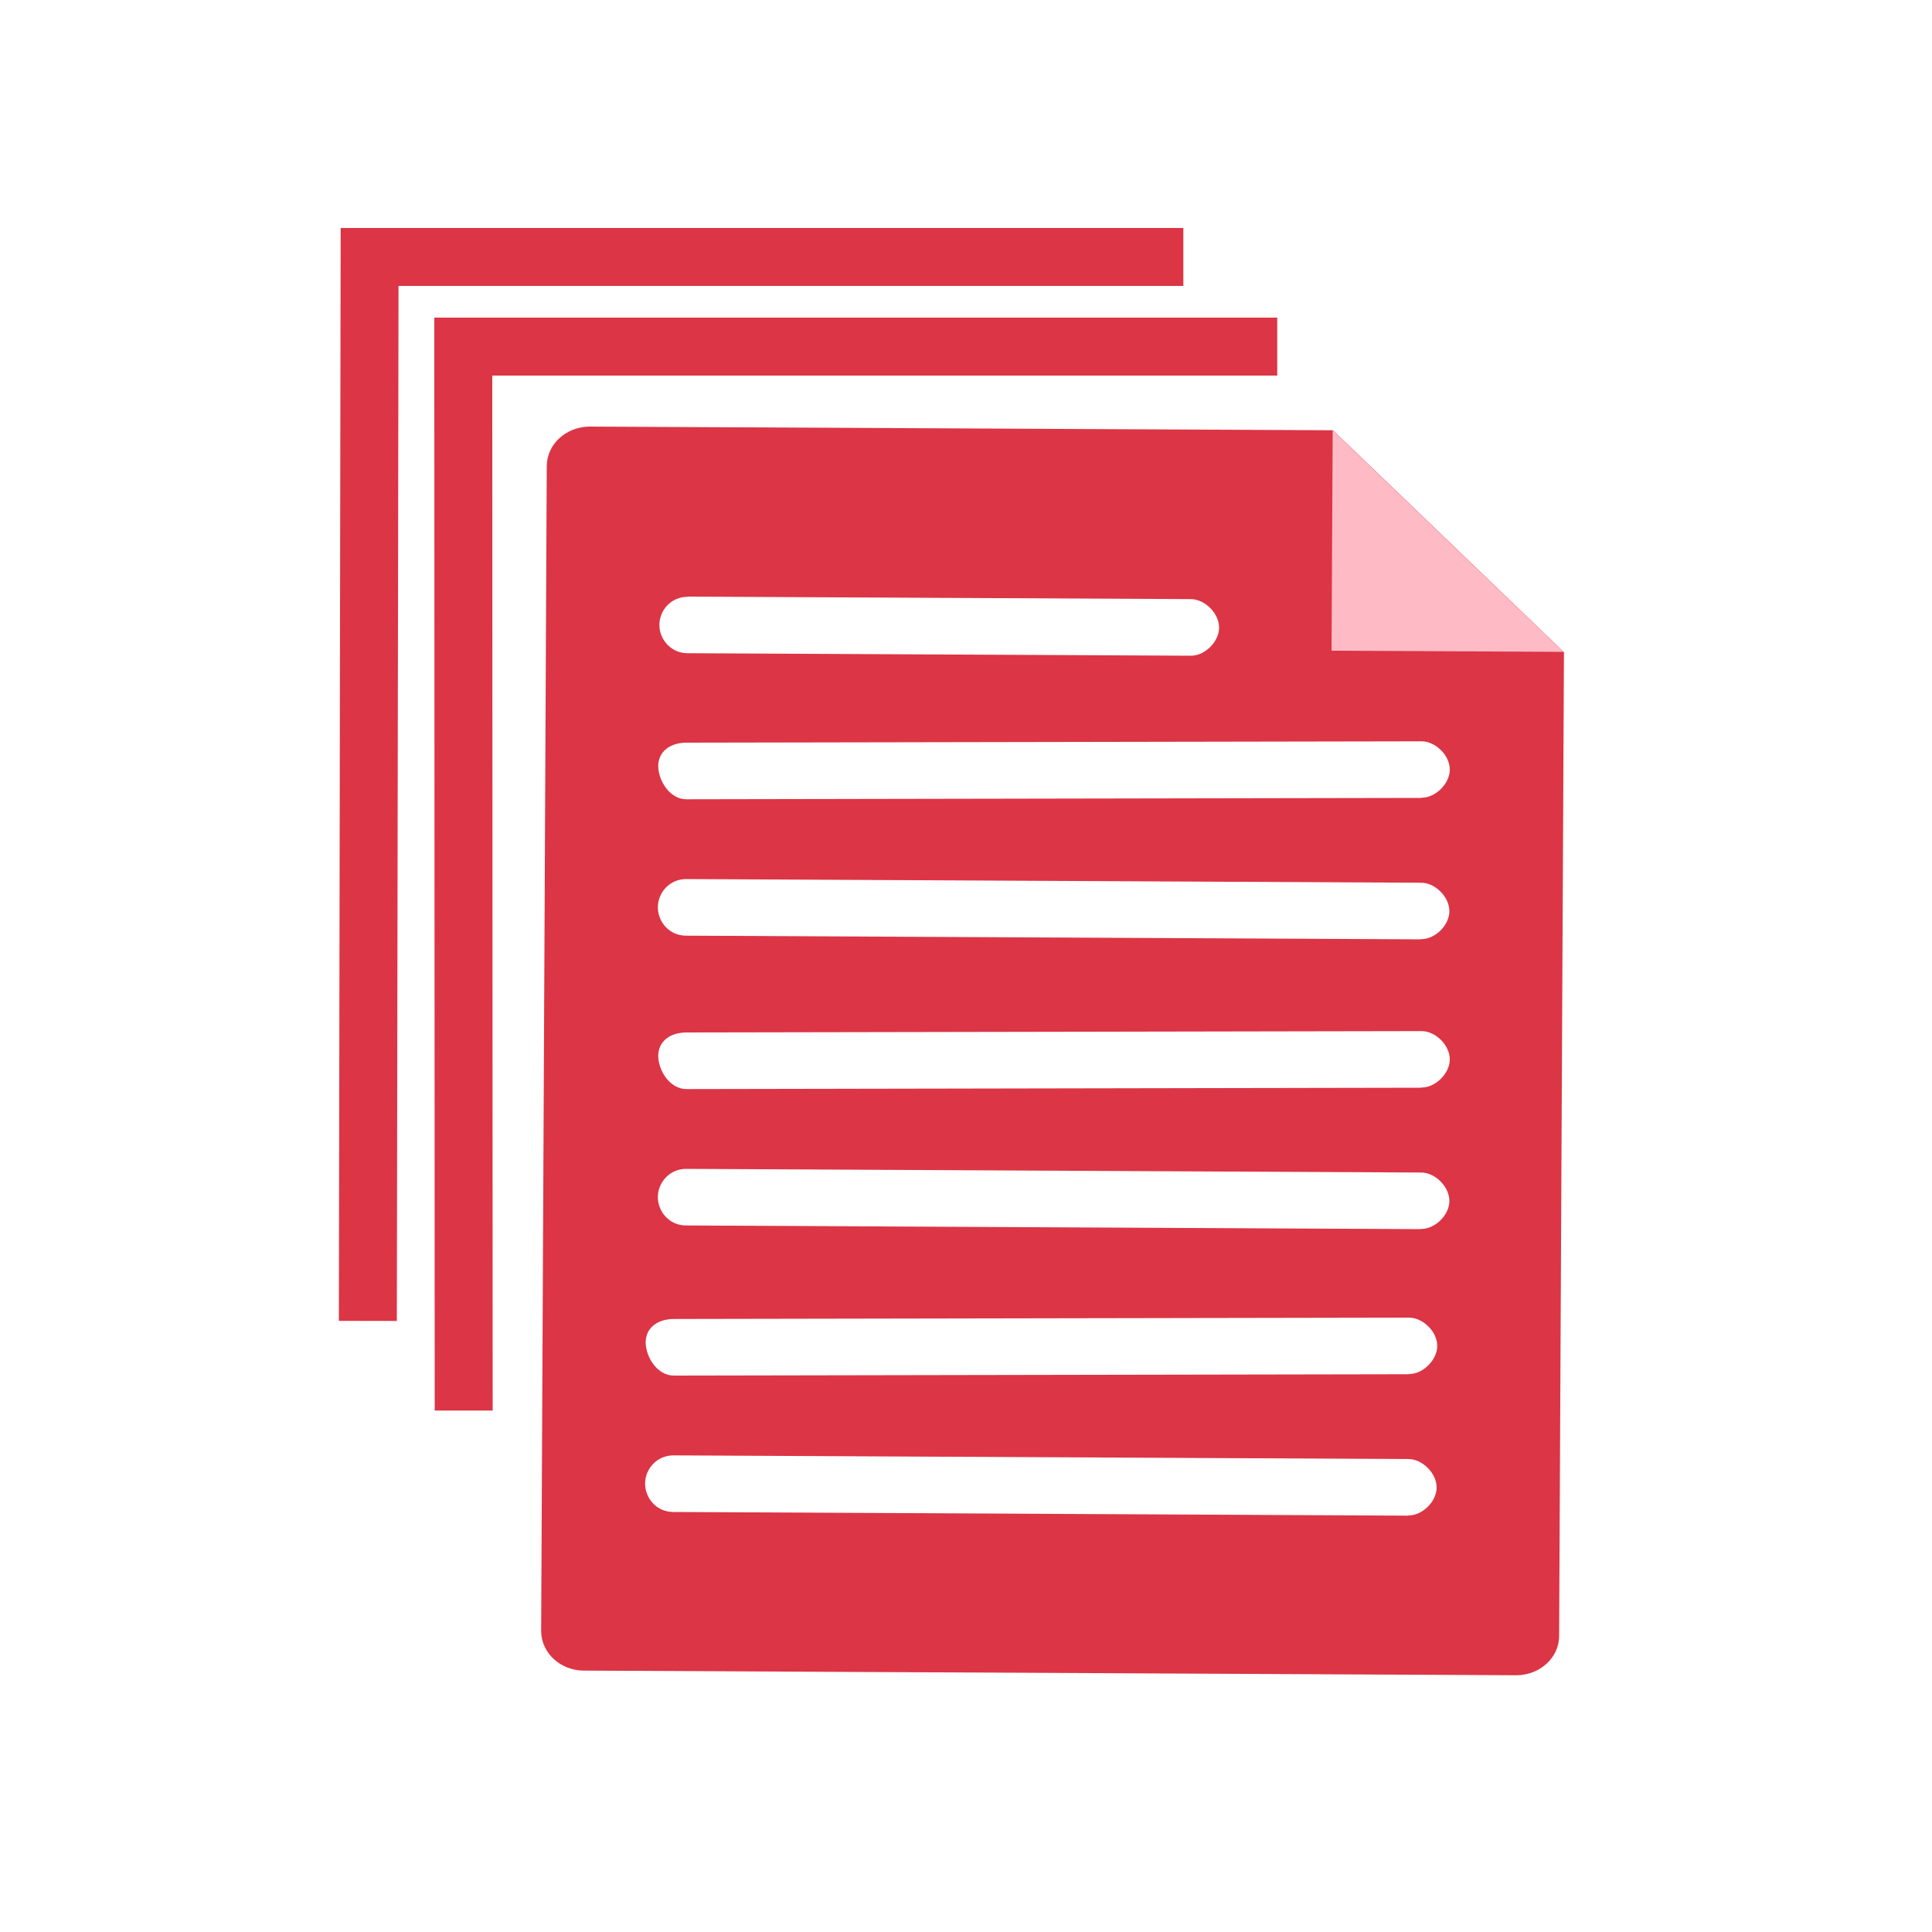
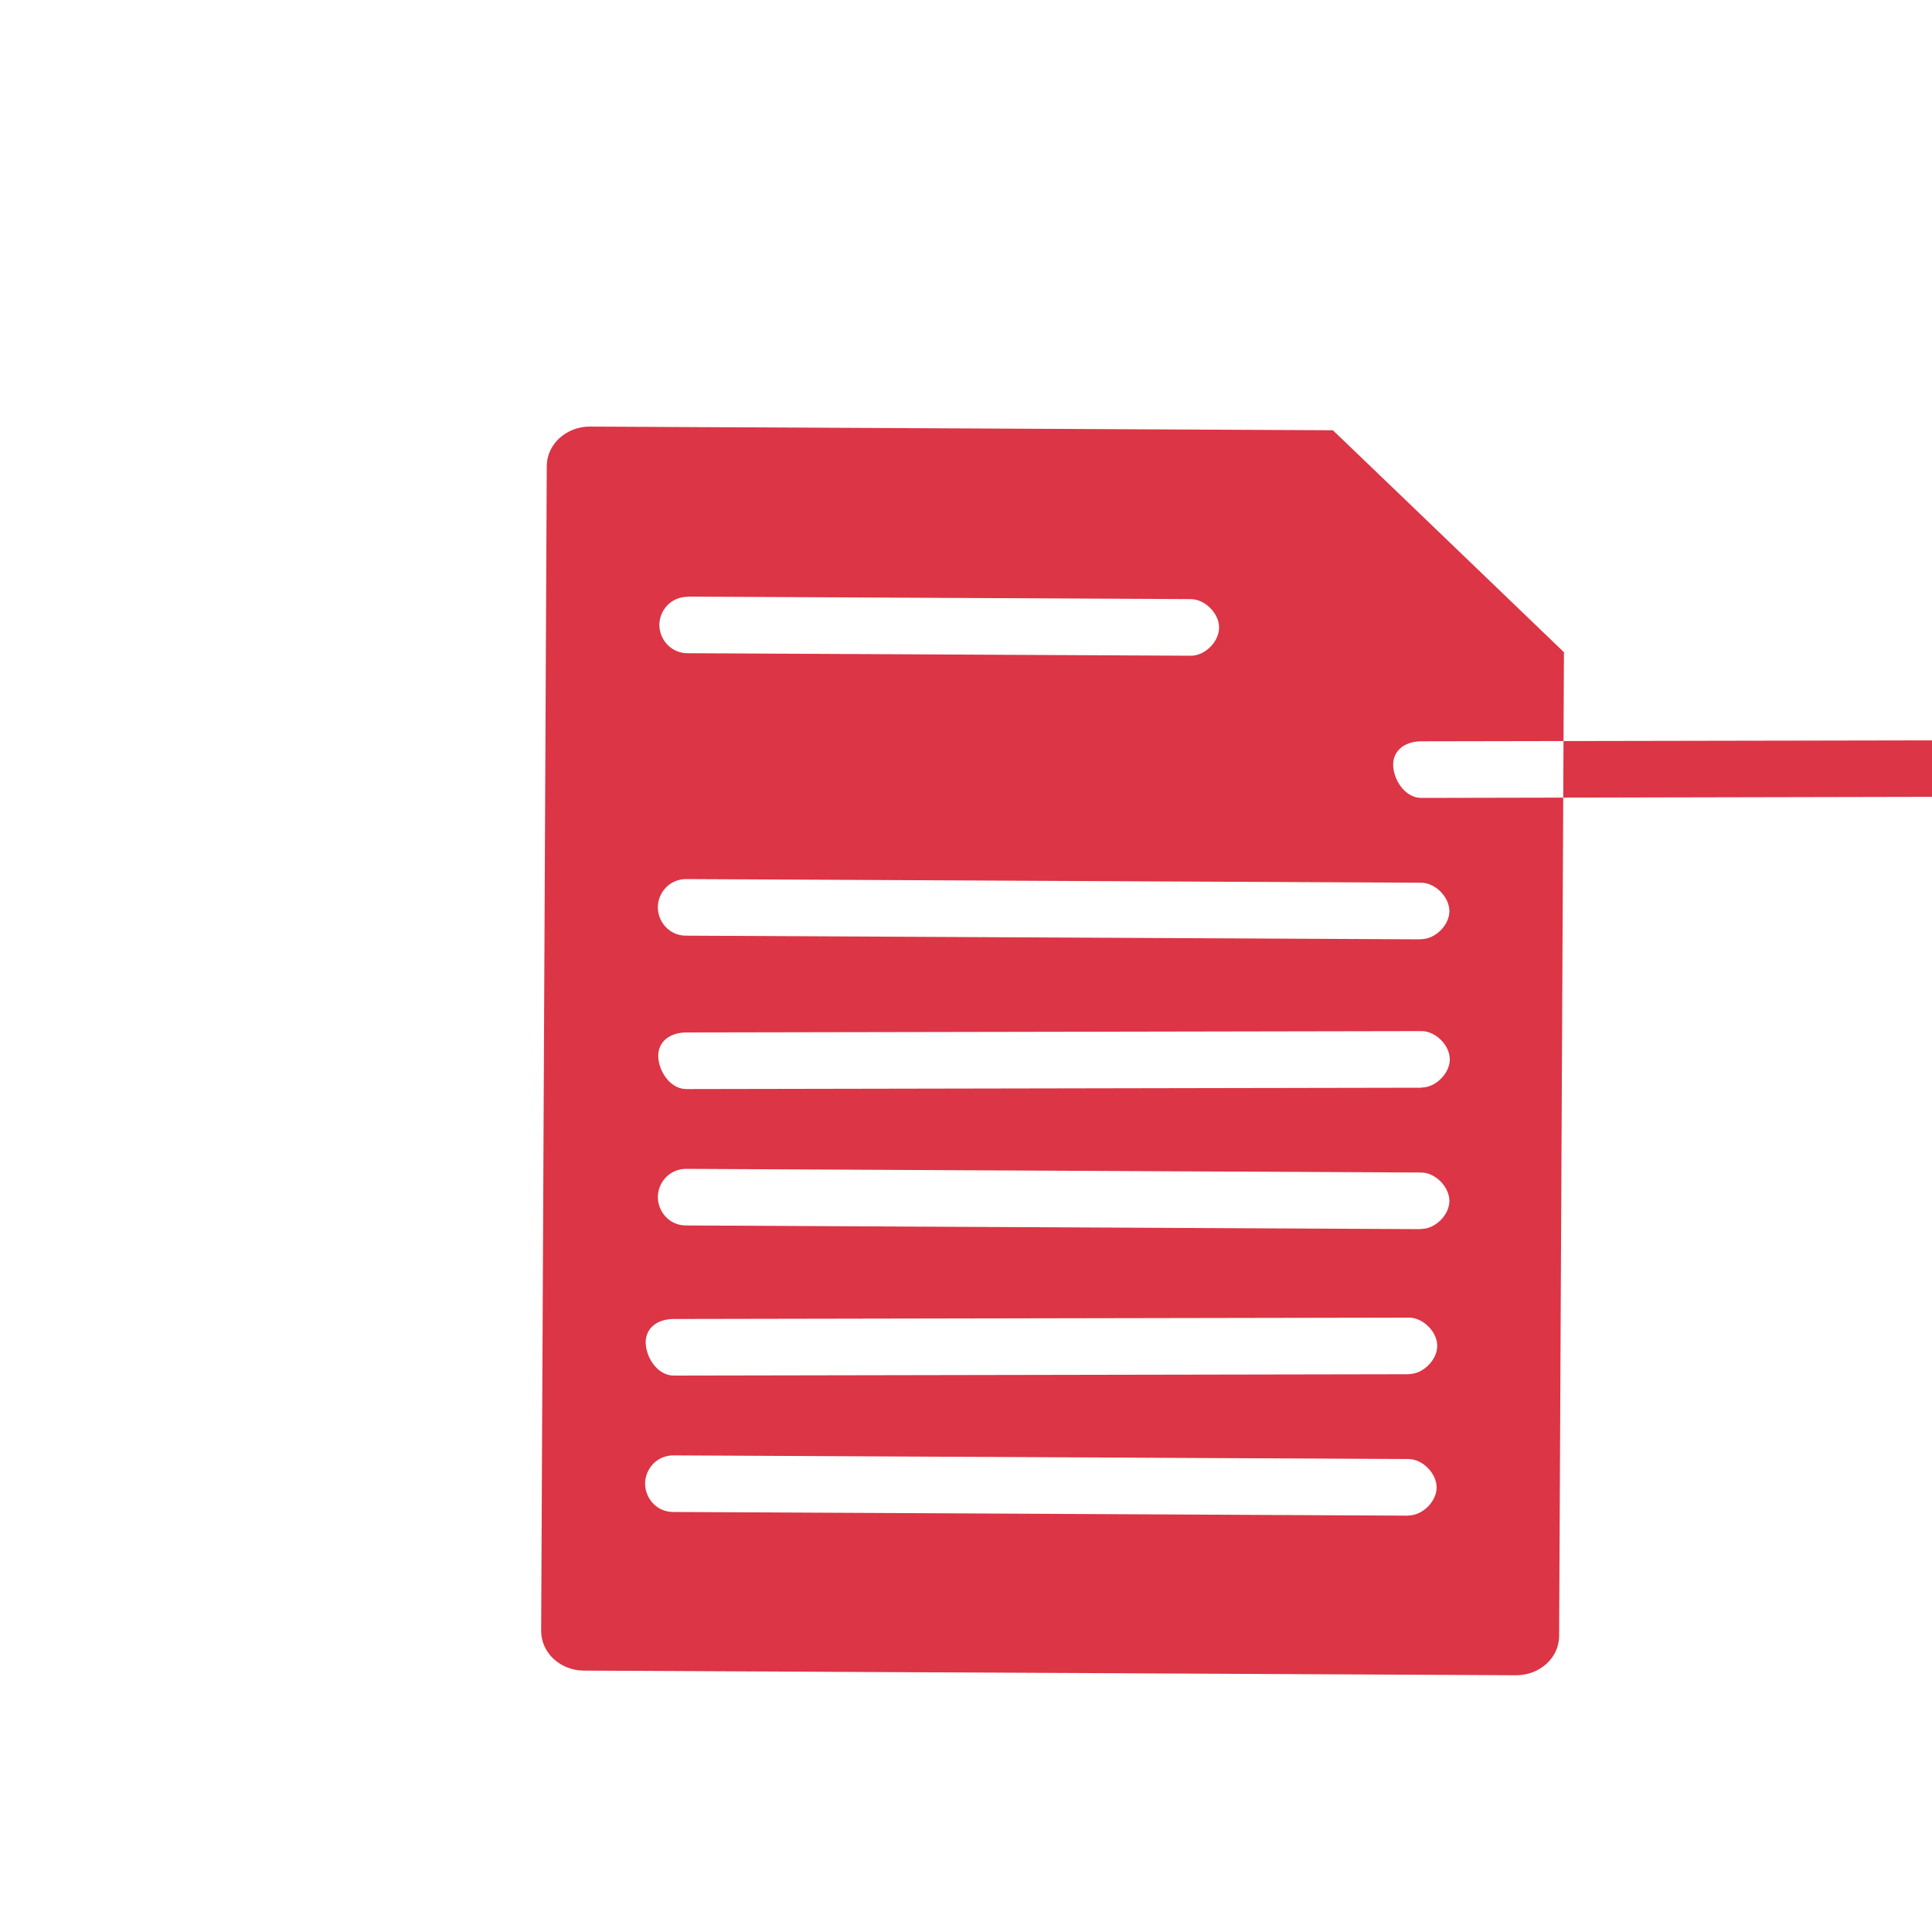
<svg xmlns="http://www.w3.org/2000/svg" id="multiple-formats" viewBox="0 0 100 100">
-   <path d="M80.93,33.74h0l-8.23-7.91-3.71-3.56h0l-38.47-.19c-1.17,0-2.21.87-2.22,2.04l-.29,60.29c0,1.17,1.02,2.05,2.19,2.06l48.29.24c1.17,0,2.21-.87,2.21-2.04l.25-50.92h-.02ZM35.59,30.88l26.04.13c.73,0,1.47.73,1.47,1.47s-.74,1.47-1.47,1.46l-26.04-.13c-.88,0-1.47-.74-1.46-1.47,0-.73.58-1.45,1.47-1.45h-.01ZM73.55,48.62l-38.04-.19c-.88,0-1.46-.73-1.46-1.47s.59-1.46,1.47-1.46l38.04.19c.73,0,1.46.74,1.46,1.47s-.74,1.46-1.47,1.45h0ZM73.57,41.3l-38.04.07c-.88,0-1.46-.99-1.46-1.72s.59-1.21,1.47-1.21l38.04-.07c.73,0,1.47.74,1.46,1.47,0,.72-.74,1.46-1.47,1.45h0ZM73.55,63.62l-38.04-.19c-.88,0-1.46-.73-1.46-1.47s.59-1.46,1.47-1.46l38.04.19c.73,0,1.46.74,1.46,1.47s-.74,1.46-1.47,1.45h0ZM73.57,56.3l-38.04.07c-.88,0-1.46-.99-1.46-1.72s.59-1.21,1.47-1.21l38.04-.07c.73,0,1.47.74,1.46,1.47,0,.72-.74,1.46-1.47,1.45h0ZM72.89,78.45l-38.04-.19c-.88,0-1.46-.73-1.46-1.47s.59-1.46,1.47-1.46l38.04.19c.73,0,1.46.74,1.46,1.47s-.74,1.46-1.47,1.45h0ZM72.92,71.13l-38.04.07c-.88,0-1.46-.99-1.46-1.72s.59-1.21,1.47-1.21l38.04-.07c.73,0,1.47.74,1.46,1.47,0,.72-.74,1.46-1.47,1.45h0Z" style="fill: #dc3545; stroke-width: 0px;" />
-   <polygon points="80.92 33.74 68.92 33.68 68.98 22.27 80.92 33.74" style="fill: #ffbbc5; stroke-width: 0px;" />
-   <polyline points="66.11 17.94 23.98 17.94 24 73.01" style="fill: none; stroke: #dc3545; stroke-miterlimit: 10; stroke-width: 3px;" />
-   <polyline points="61.25 13.3 19.13 13.3 19.04 68.37" style="fill: none; stroke: #dc3545; stroke-miterlimit: 10; stroke-width: 3px;" />
+   <path d="M80.93,33.74h0l-8.23-7.91-3.71-3.56h0l-38.47-.19c-1.17,0-2.21.87-2.22,2.04l-.29,60.29c0,1.17,1.02,2.05,2.19,2.06l48.29.24c1.17,0,2.21-.87,2.21-2.04l.25-50.92h-.02ZM35.59,30.88l26.04.13c.73,0,1.47.73,1.47,1.47s-.74,1.47-1.47,1.46l-26.04-.13c-.88,0-1.47-.74-1.46-1.47,0-.73.58-1.45,1.47-1.45h-.01ZM73.55,48.62l-38.04-.19c-.88,0-1.46-.73-1.46-1.47s.59-1.46,1.47-1.46l38.04.19c.73,0,1.46.74,1.46,1.47s-.74,1.46-1.47,1.45h0ZM73.57,41.3c-.88,0-1.46-.99-1.46-1.72s.59-1.21,1.47-1.21l38.04-.07c.73,0,1.47.74,1.46,1.47,0,.72-.74,1.46-1.47,1.45h0ZM73.55,63.62l-38.04-.19c-.88,0-1.46-.73-1.46-1.47s.59-1.46,1.47-1.46l38.04.19c.73,0,1.46.74,1.46,1.47s-.74,1.46-1.47,1.45h0ZM73.57,56.3l-38.04.07c-.88,0-1.46-.99-1.46-1.72s.59-1.21,1.47-1.21l38.04-.07c.73,0,1.47.74,1.46,1.47,0,.72-.74,1.46-1.47,1.45h0ZM72.89,78.45l-38.04-.19c-.88,0-1.46-.73-1.46-1.47s.59-1.46,1.47-1.46l38.04.19c.73,0,1.46.74,1.46,1.47s-.74,1.46-1.47,1.45h0ZM72.92,71.13l-38.04.07c-.88,0-1.46-.99-1.46-1.72s.59-1.21,1.47-1.21l38.04-.07c.73,0,1.47.74,1.46,1.47,0,.72-.74,1.46-1.47,1.45h0Z" style="fill: #dc3545; stroke-width: 0px;" />
</svg>